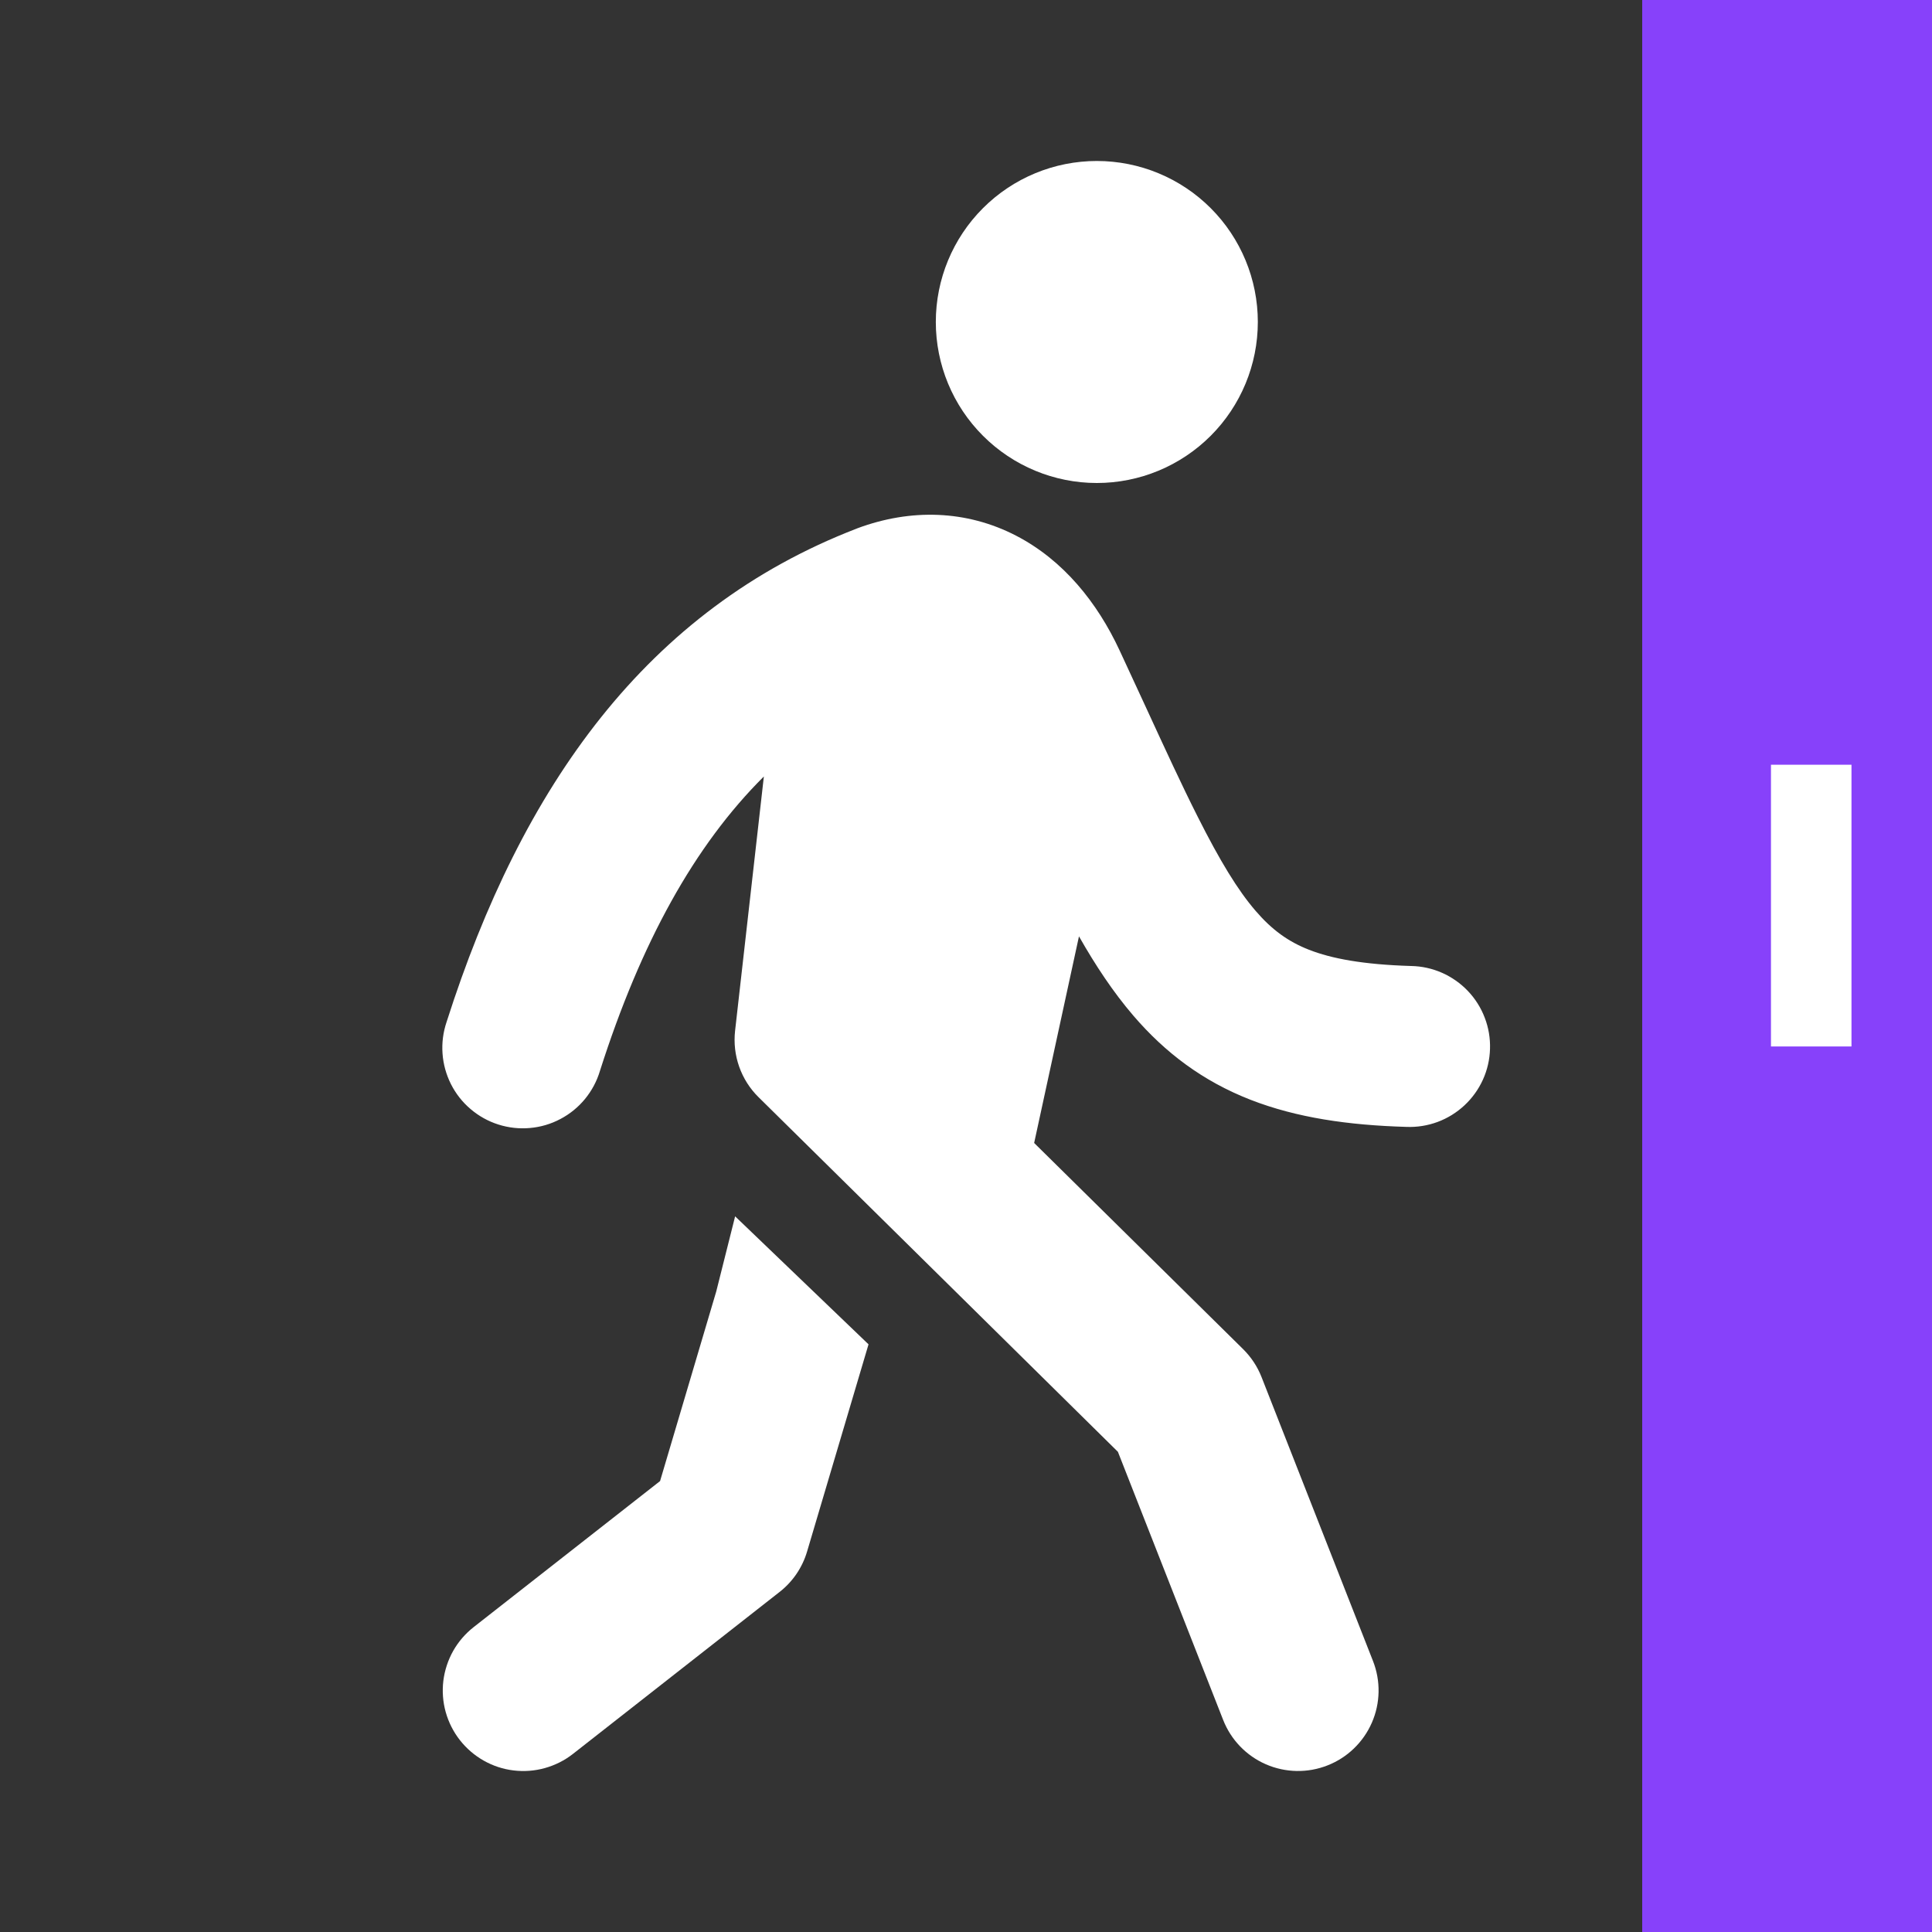
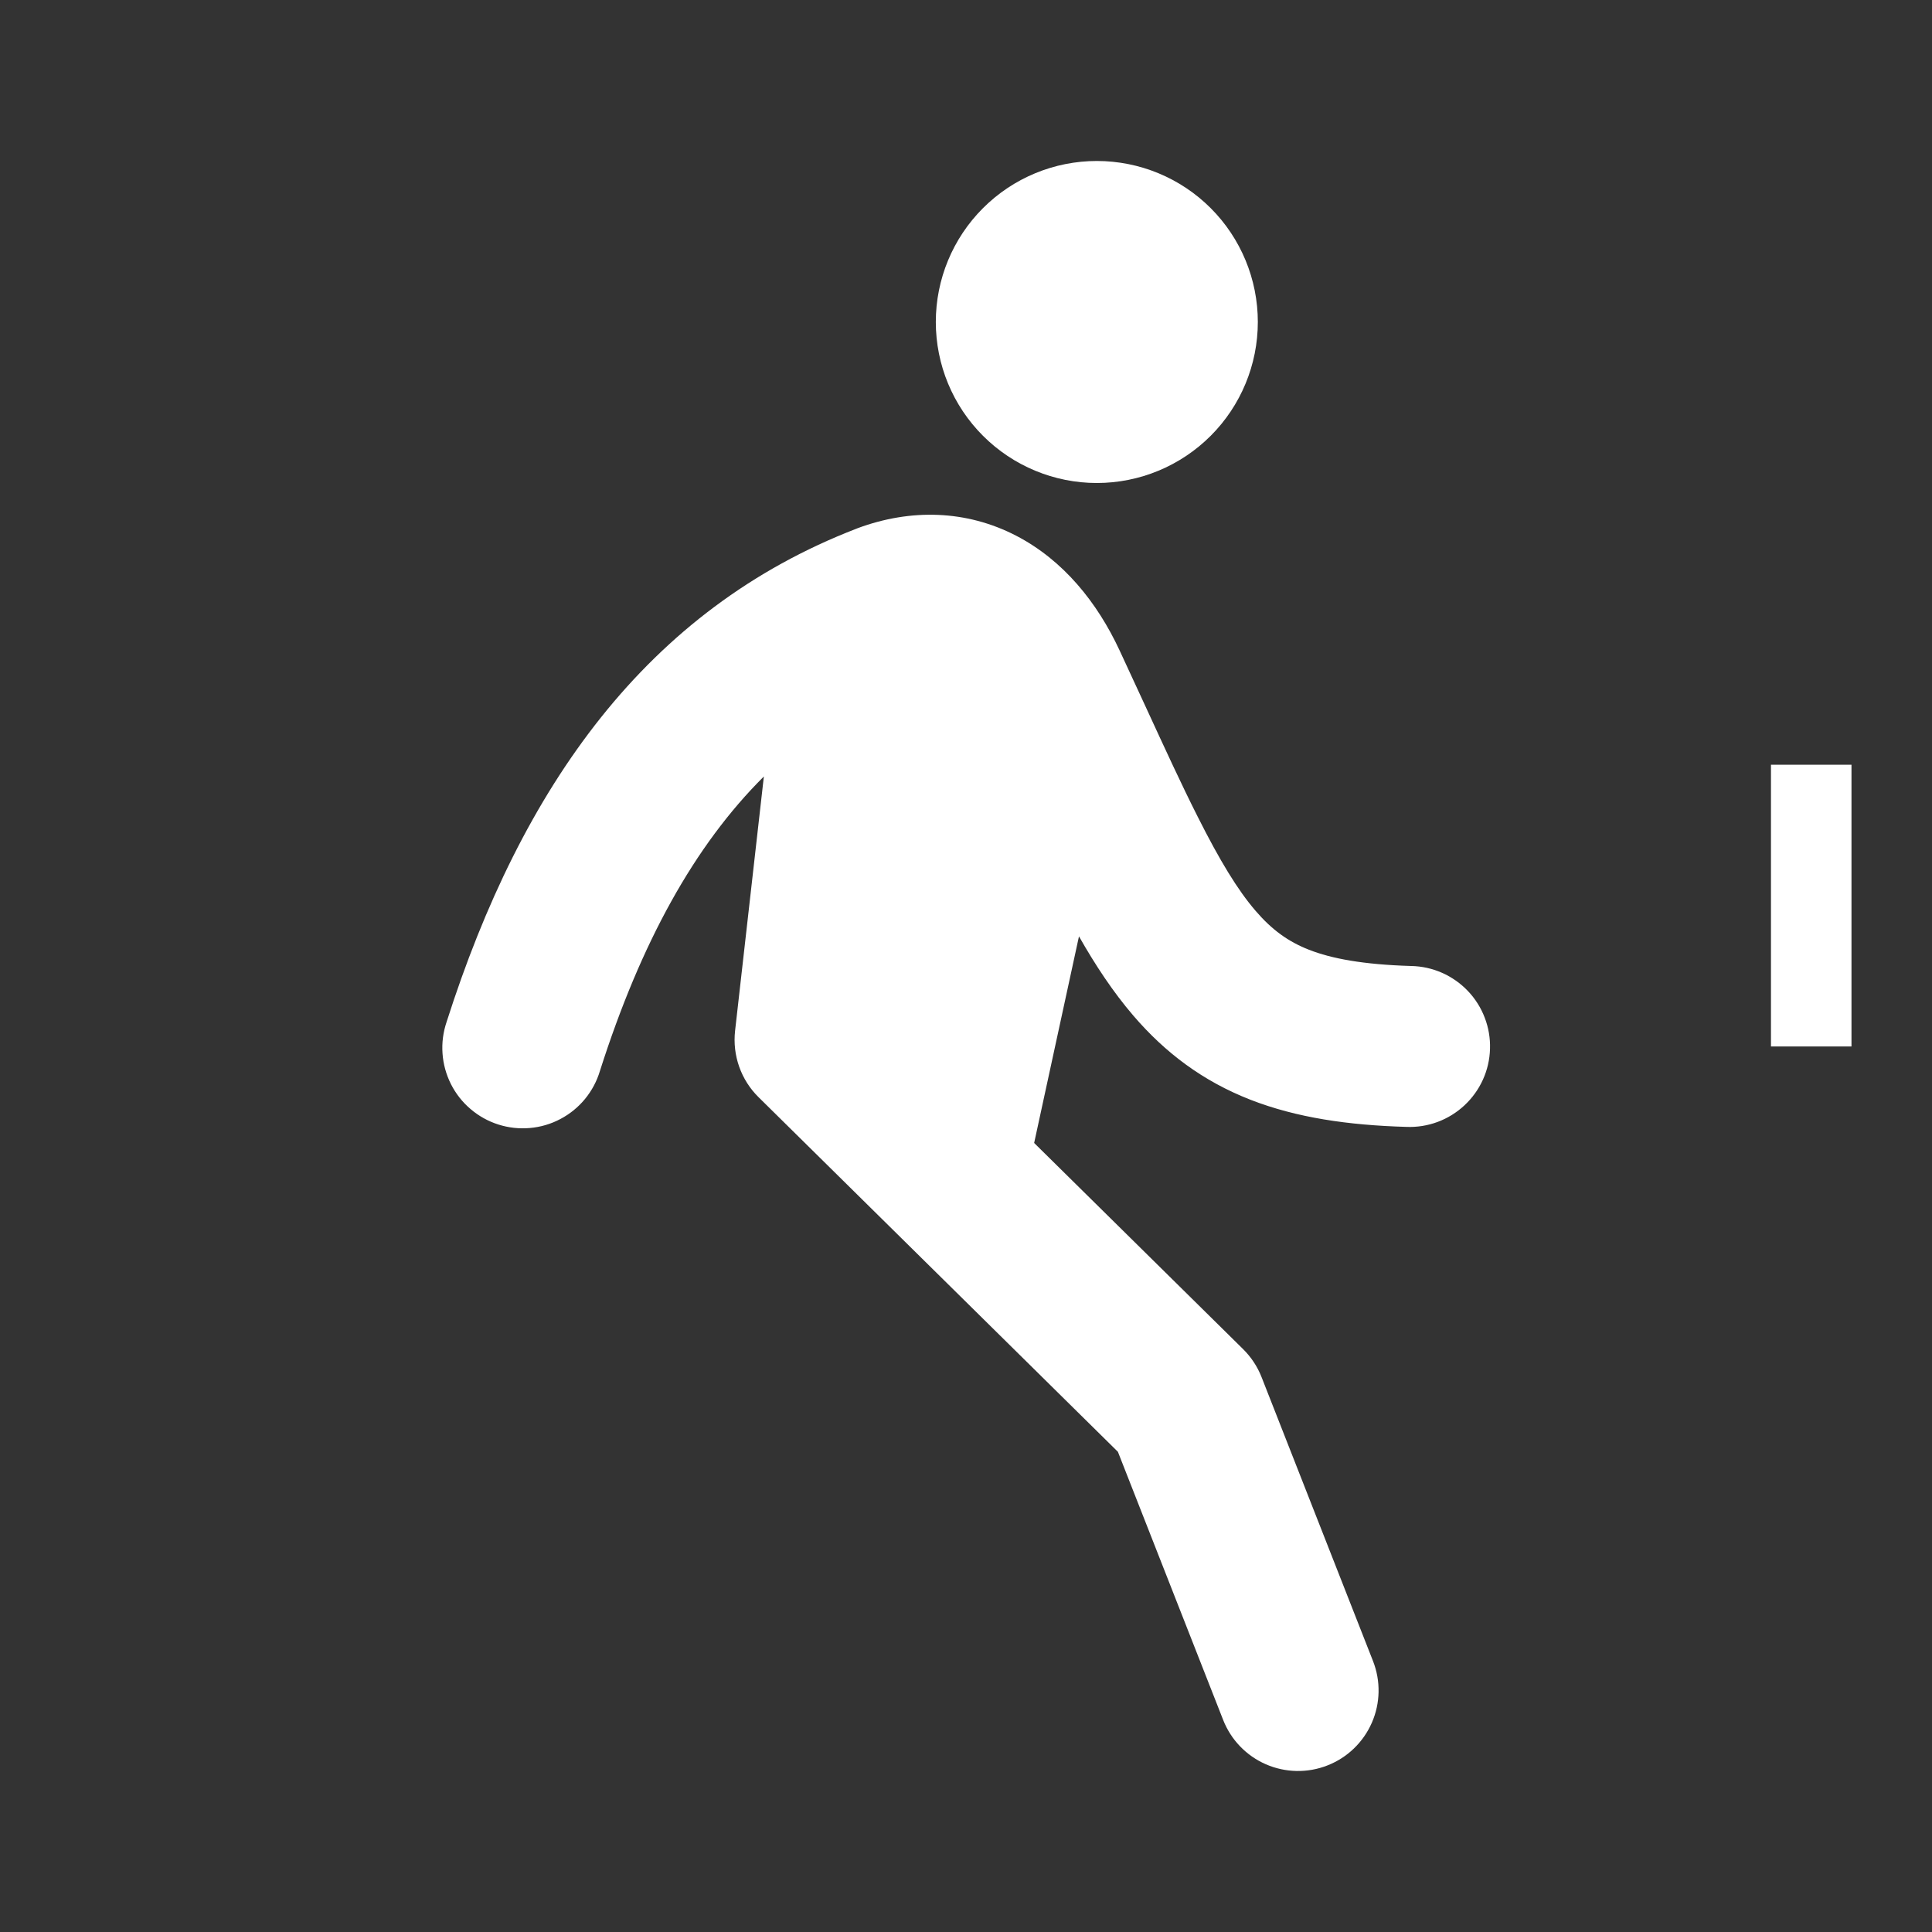
<svg xmlns="http://www.w3.org/2000/svg" width="40" height="40" viewBox="0 0 40 40" fill="none">
  <rect x="0" y="0" width="40" height="40" fill="#333333" stroke="none" />
  <path d="M26.042 6.666C26.042 7.55 25.691 8.398 25.066 9.023C24.441 9.648 23.593 10 22.709 10C21.825 10 20.977 9.648 20.352 9.023C19.726 8.398 19.375 7.55 19.375 6.666C19.375 5.782 19.726 4.934 20.352 4.309C20.977 3.684 21.825 3.333 22.709 3.333C23.593 3.333 24.441 3.684 25.066 4.309C25.691 4.934 26.042 5.782 26.042 6.666ZM21.411 23.664L25.739 27.934C25.904 28.098 26.034 28.294 26.119 28.511L28.427 34.391C28.588 34.802 28.58 35.261 28.403 35.666C28.226 36.071 27.896 36.39 27.484 36.551C27.073 36.713 26.614 36.704 26.209 36.528C25.803 36.351 25.485 36.02 25.324 35.609L23.145 30.058L15.705 22.716C15.525 22.539 15.388 22.323 15.304 22.085C15.22 21.847 15.191 21.593 15.219 21.342L15.815 16.076C14.379 17.504 13.27 19.511 12.421 22.172C12.358 22.384 12.252 22.582 12.112 22.753C11.971 22.924 11.798 23.065 11.602 23.168C11.406 23.272 11.192 23.335 10.971 23.354C10.751 23.374 10.529 23.349 10.318 23.282C10.107 23.215 9.911 23.106 9.743 22.962C9.574 22.819 9.436 22.643 9.336 22.445C9.237 22.247 9.177 22.032 9.162 21.811C9.146 21.59 9.175 21.369 9.246 21.159C10.804 16.276 13.392 12.62 17.734 10.945L17.753 10.937C18.859 10.526 20.009 10.56 21.034 11.089C22.018 11.598 22.719 12.477 23.178 13.462C23.371 13.877 23.549 14.265 23.718 14.629C24.124 15.511 24.466 16.254 24.795 16.905C25.256 17.822 25.627 18.43 25.994 18.856C26.334 19.252 26.671 19.495 27.102 19.664C27.565 19.845 28.214 19.97 29.217 20C29.437 20.004 29.654 20.052 29.856 20.141C30.057 20.23 30.239 20.358 30.391 20.517C30.543 20.677 30.662 20.865 30.74 21.071C30.819 21.276 30.856 21.496 30.849 21.716C30.843 21.936 30.793 22.153 30.702 22.354C30.611 22.554 30.481 22.735 30.32 22.885C30.159 23.035 29.97 23.152 29.763 23.229C29.557 23.305 29.337 23.34 29.117 23.331C27.913 23.296 26.844 23.141 25.889 22.769C24.904 22.384 24.126 21.798 23.464 21.027C23.048 20.542 22.681 19.988 22.339 19.386L21.411 23.664Z" fill="white" />
-   <path d="M15.22 25.183L17.982 27.833L16.71 32.122C16.612 32.454 16.413 32.747 16.14 32.96L11.862 36.313C11.69 36.448 11.492 36.547 11.281 36.606C11.071 36.665 10.85 36.681 10.633 36.655C10.415 36.629 10.206 36.56 10.015 36.452C9.824 36.344 9.657 36.2 9.522 36.028C9.387 35.856 9.287 35.658 9.228 35.447C9.169 35.237 9.153 35.016 9.179 34.799C9.206 34.582 9.275 34.372 9.382 34.181C9.49 33.99 9.634 33.823 9.806 33.688L13.666 30.664L14.829 26.739L15.22 25.183Z" fill="white" />
-   <path d="M34 0V40H46V0H34Z" fill="#8741FA" mask="url(#path-1-inside-1_93_155)" />
+   <path d="M34 0V40H46H34Z" fill="#8741FA" mask="url(#path-1-inside-1_93_155)" />
  <rect x="36.666" y="15.833" width="1.667" height="5.833" fill="white" />
</svg>